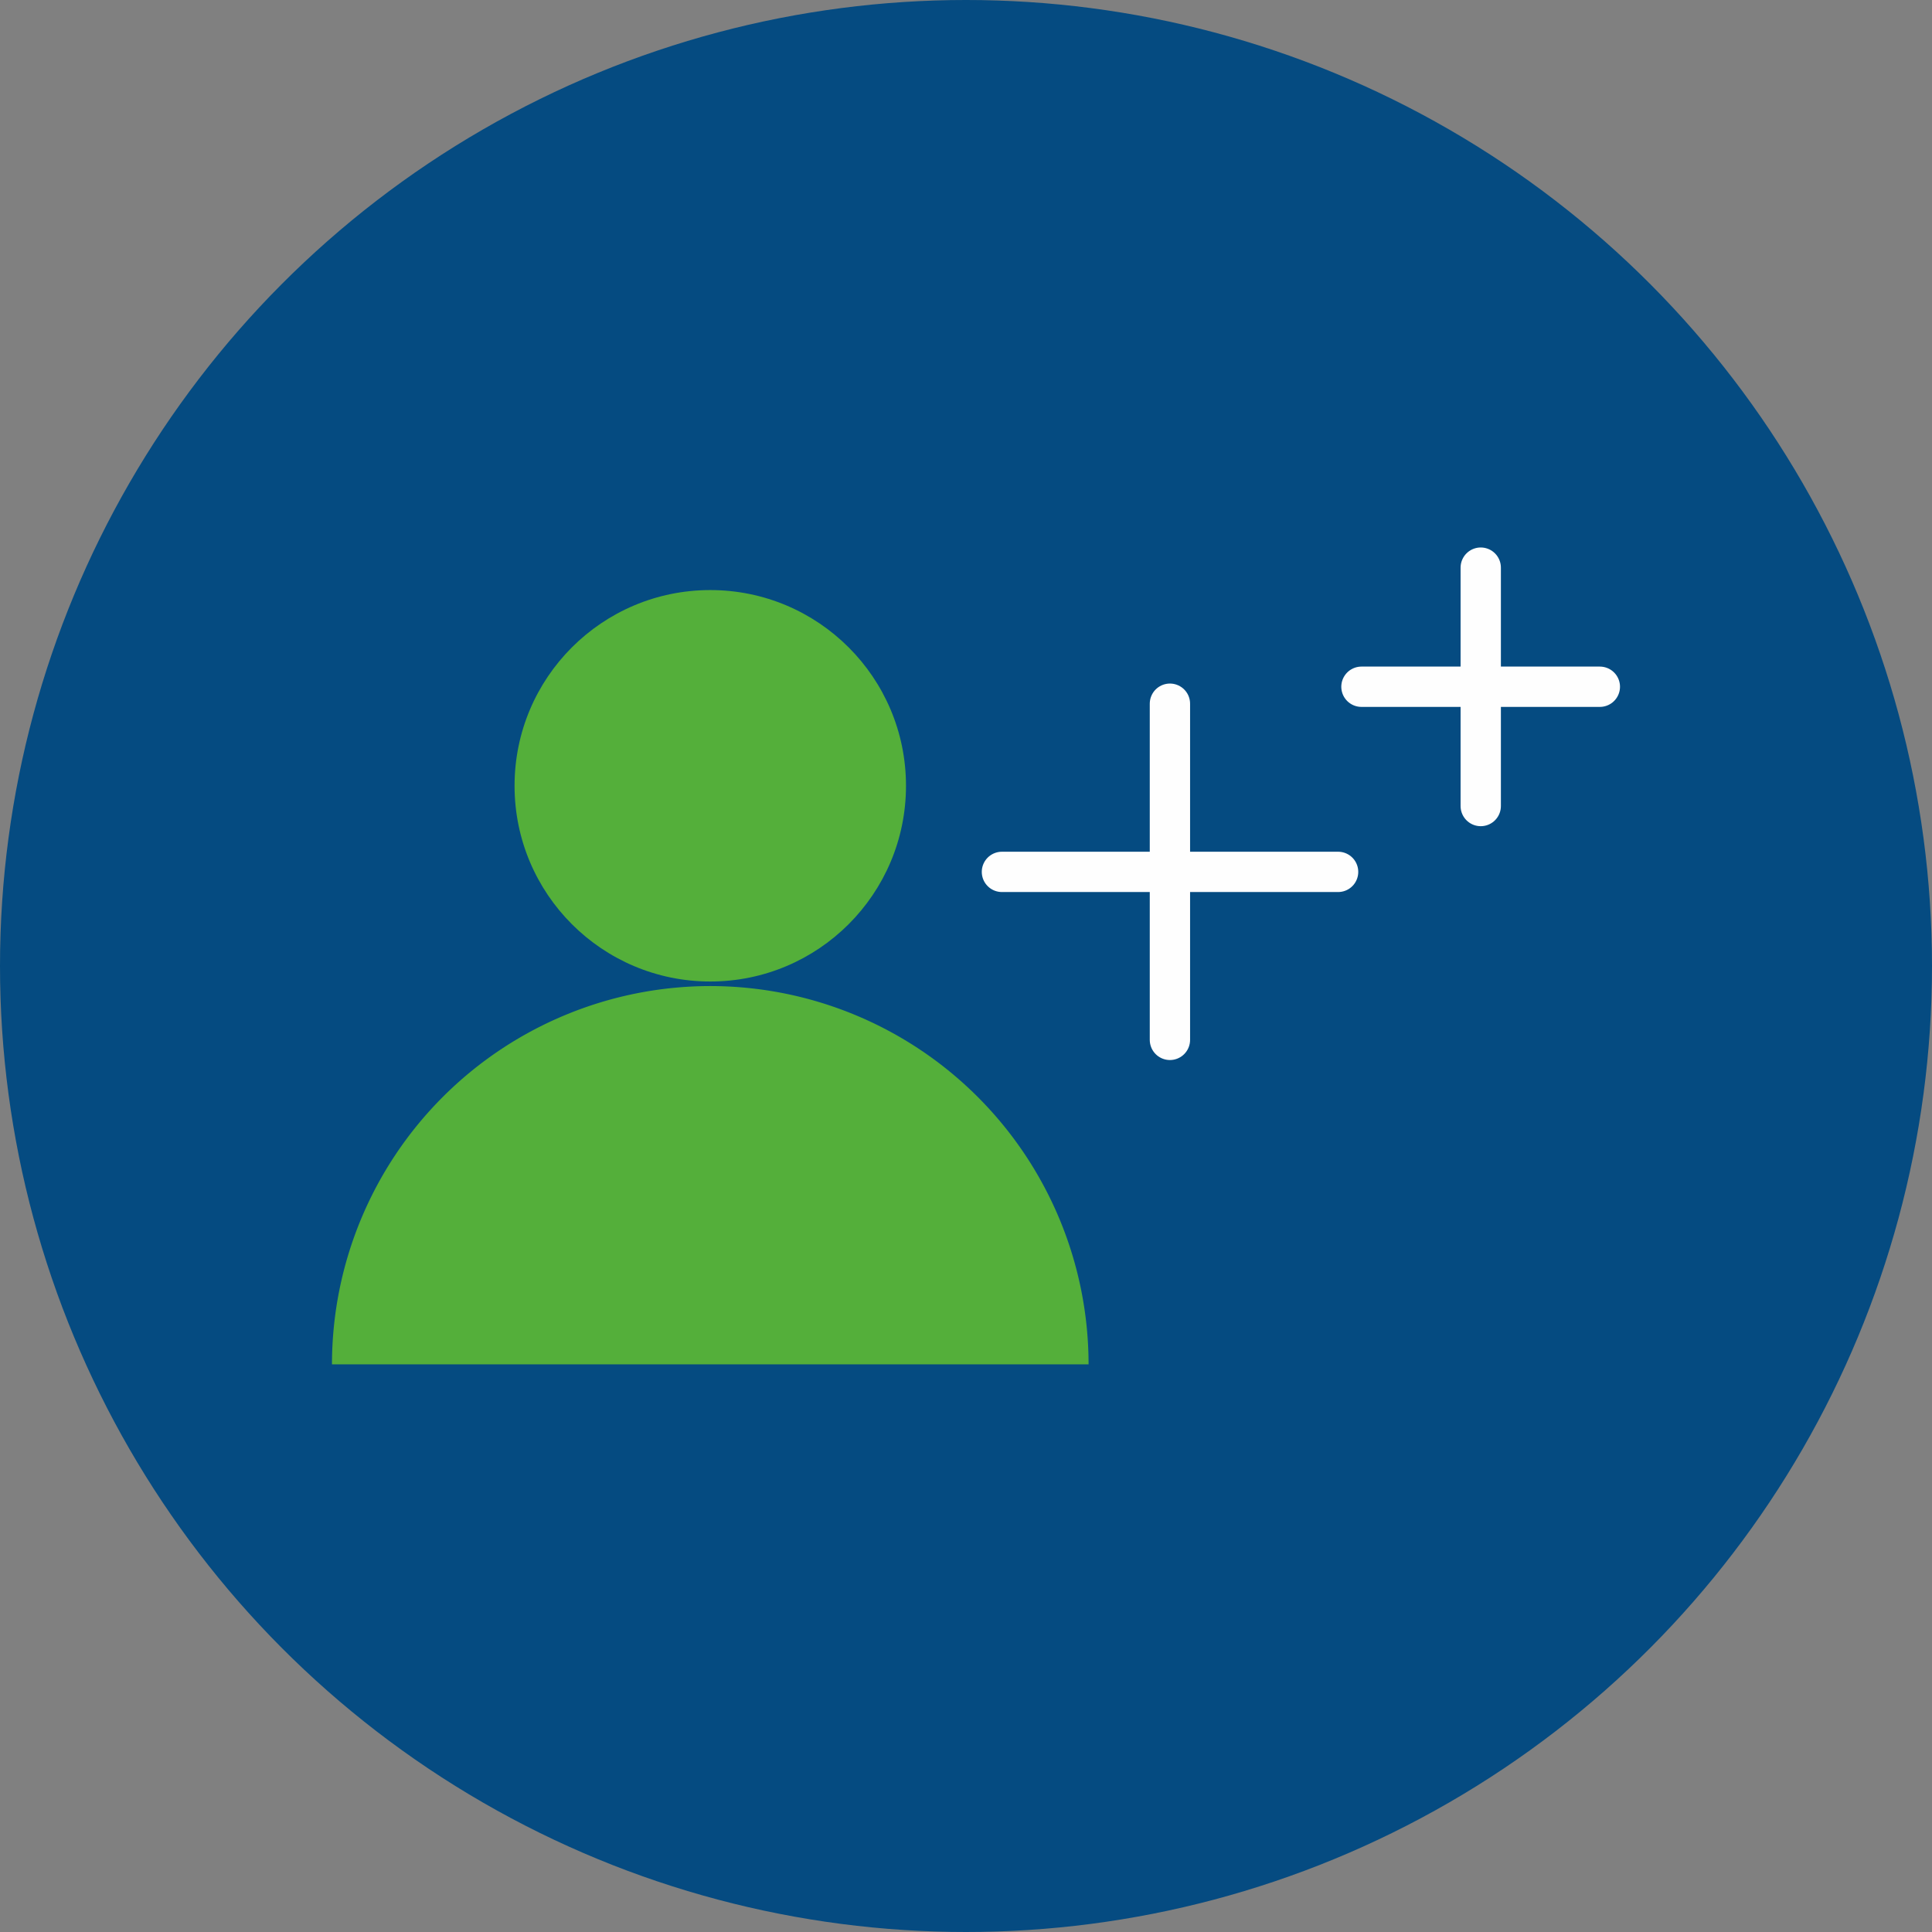
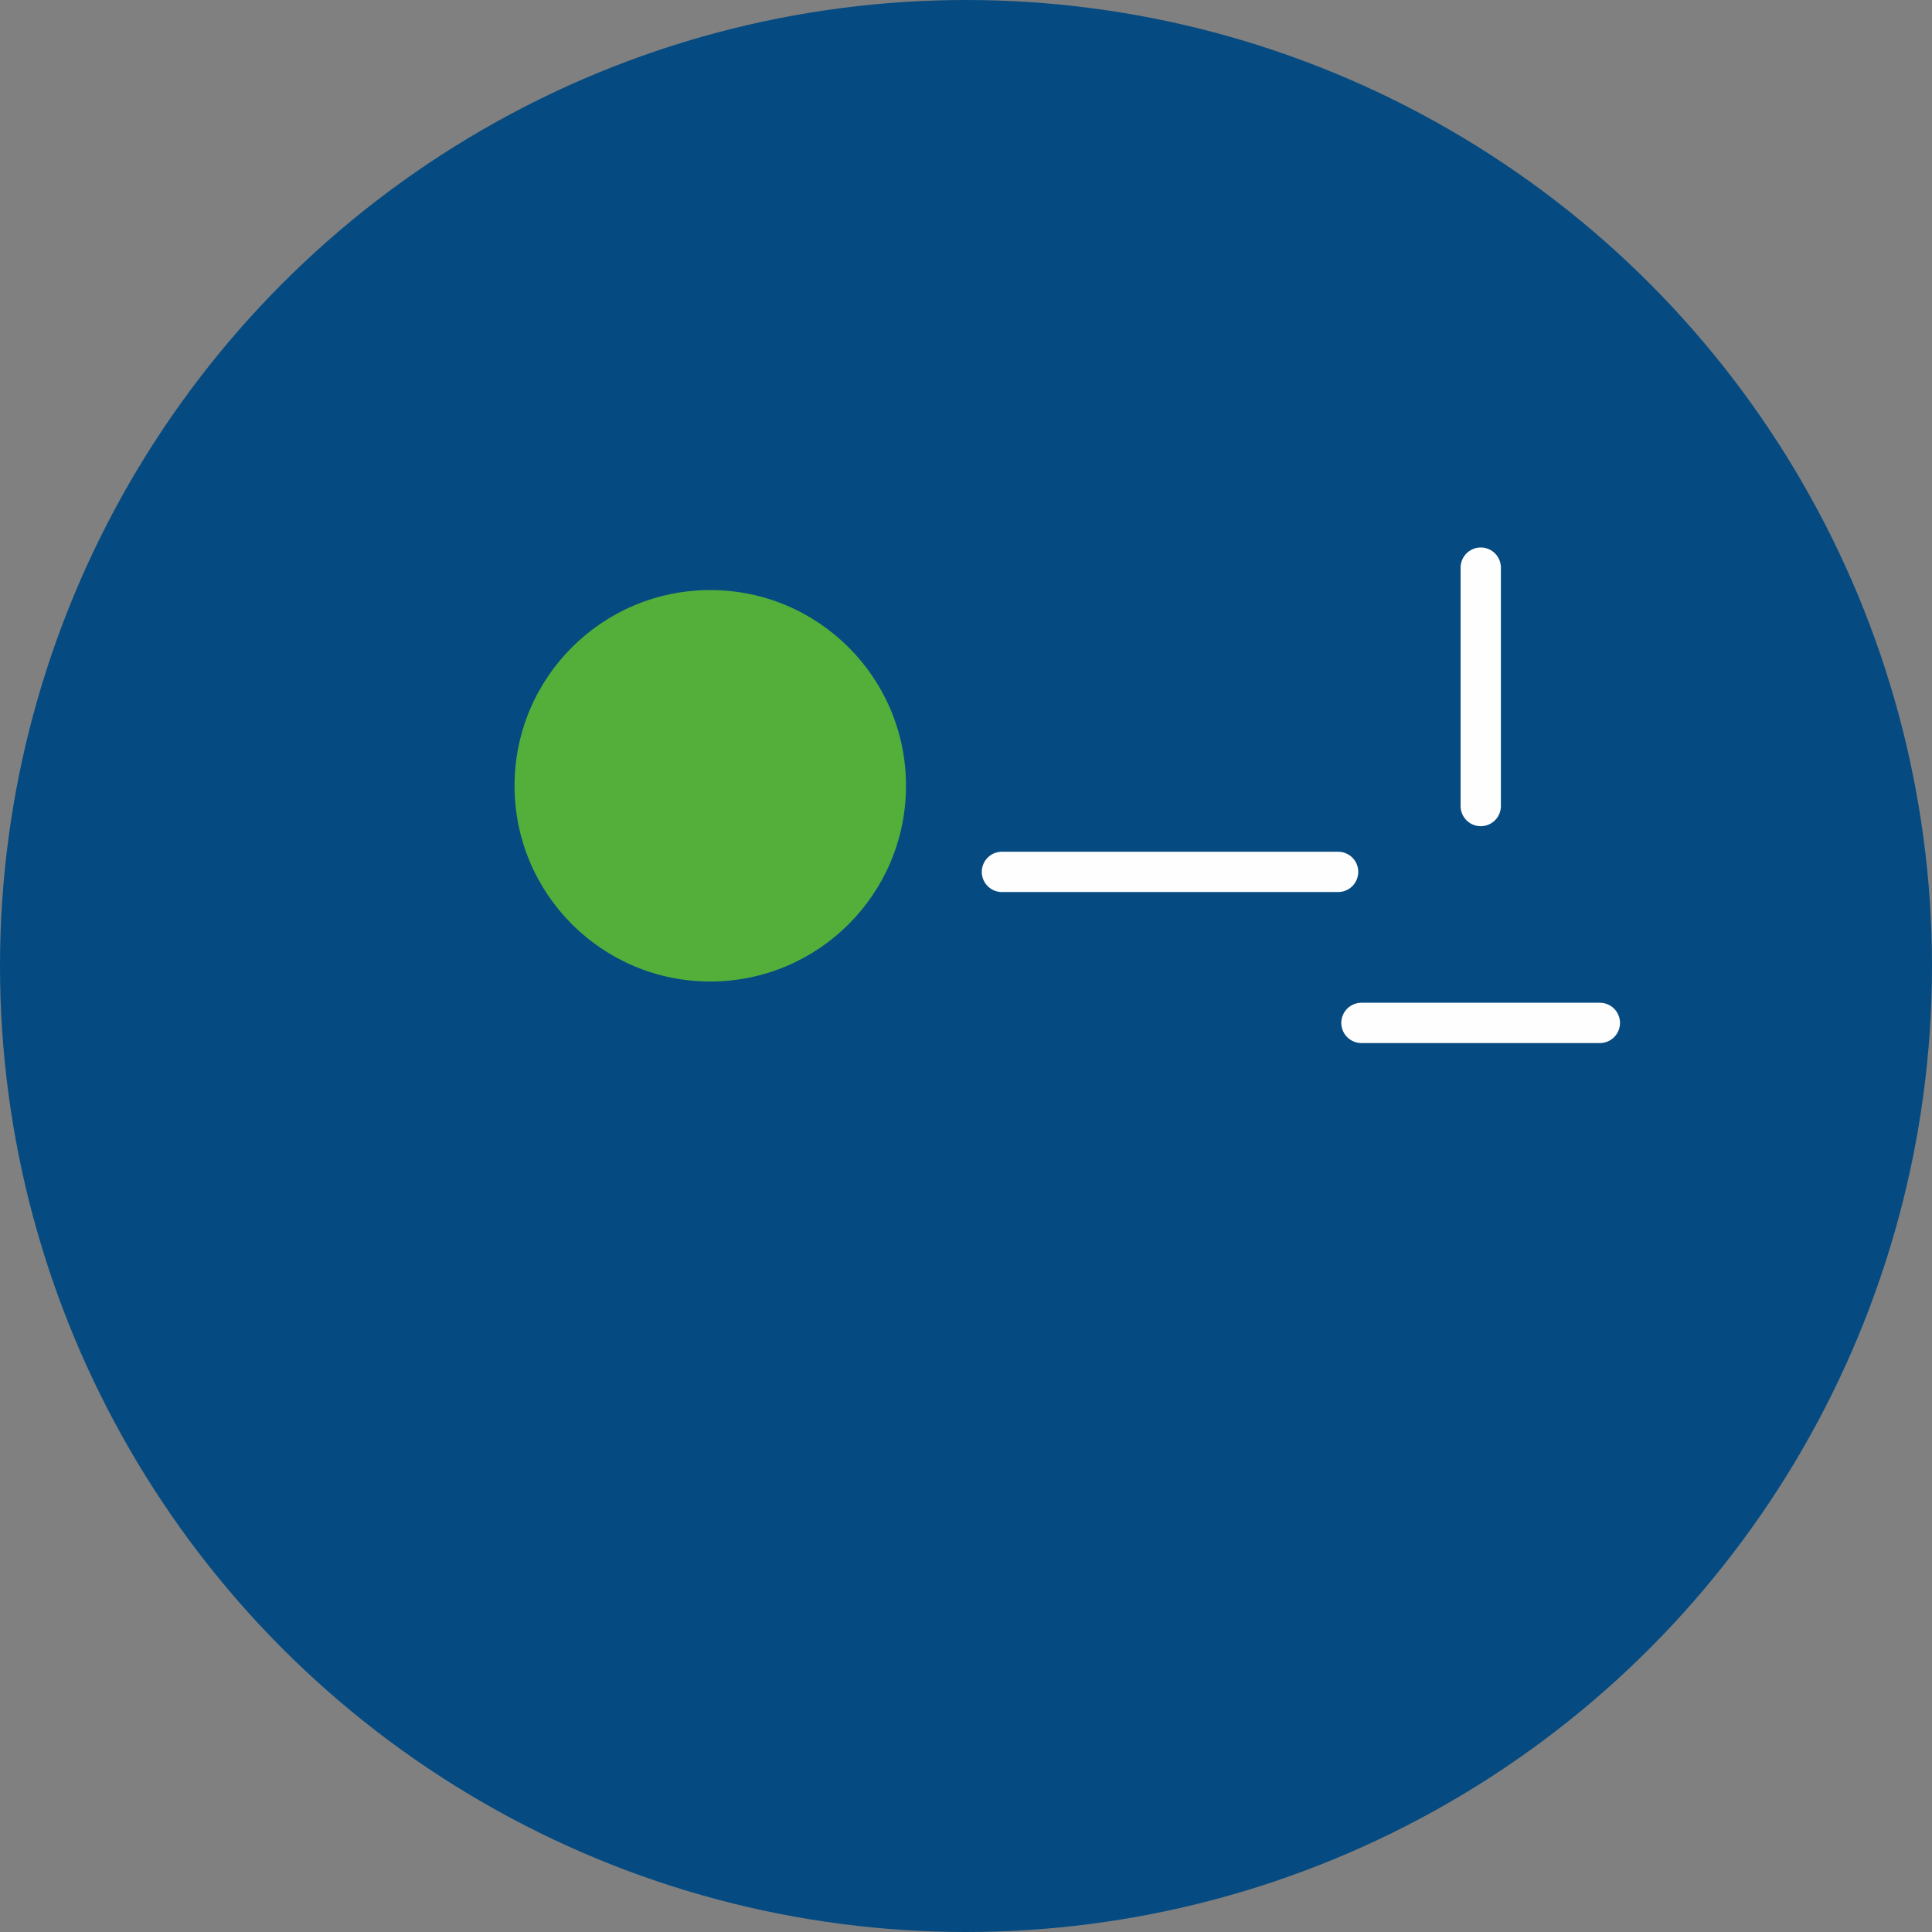
<svg xmlns="http://www.w3.org/2000/svg" width="25.599" height="25.599" viewBox="0 0 105.92 105.92" fill-rule="evenodd">
  <rect x="0" y="0" width="105.92" height="105.92" fill="#808080" stroke="none" />
  <g fill="#054b81">
    <circle cx="52.96" cy="52.96" r="52.96" />
    <path d="M13.04 40.71h79.84V65.2H13.04z" />
  </g>
  <g fill="#54af3a">
-     <path d="M38.94 54.06A20.75 20.75 0 0 1 59.68 74.8H18.2a20.75 20.75 0 0 1 20.74-20.74z" />
    <circle cx="38.94" cy="43.08" r="10.73" />
  </g>
  <g stroke="#fefefe" stroke-width="2.21" stroke-linecap="round" stroke-linejoin="round" stroke-miterlimit="22.926" fill="none">
    <path d="M54.93 47.8h18.43" />
-     <path d="M64.14 57.01V38.58m10.5-.93h13.07" />
+     <path d="M64.14 57.01m10.5-.93h13.07" />
    <path d="M81.18 44.19V31.12" />
  </g>
</svg>